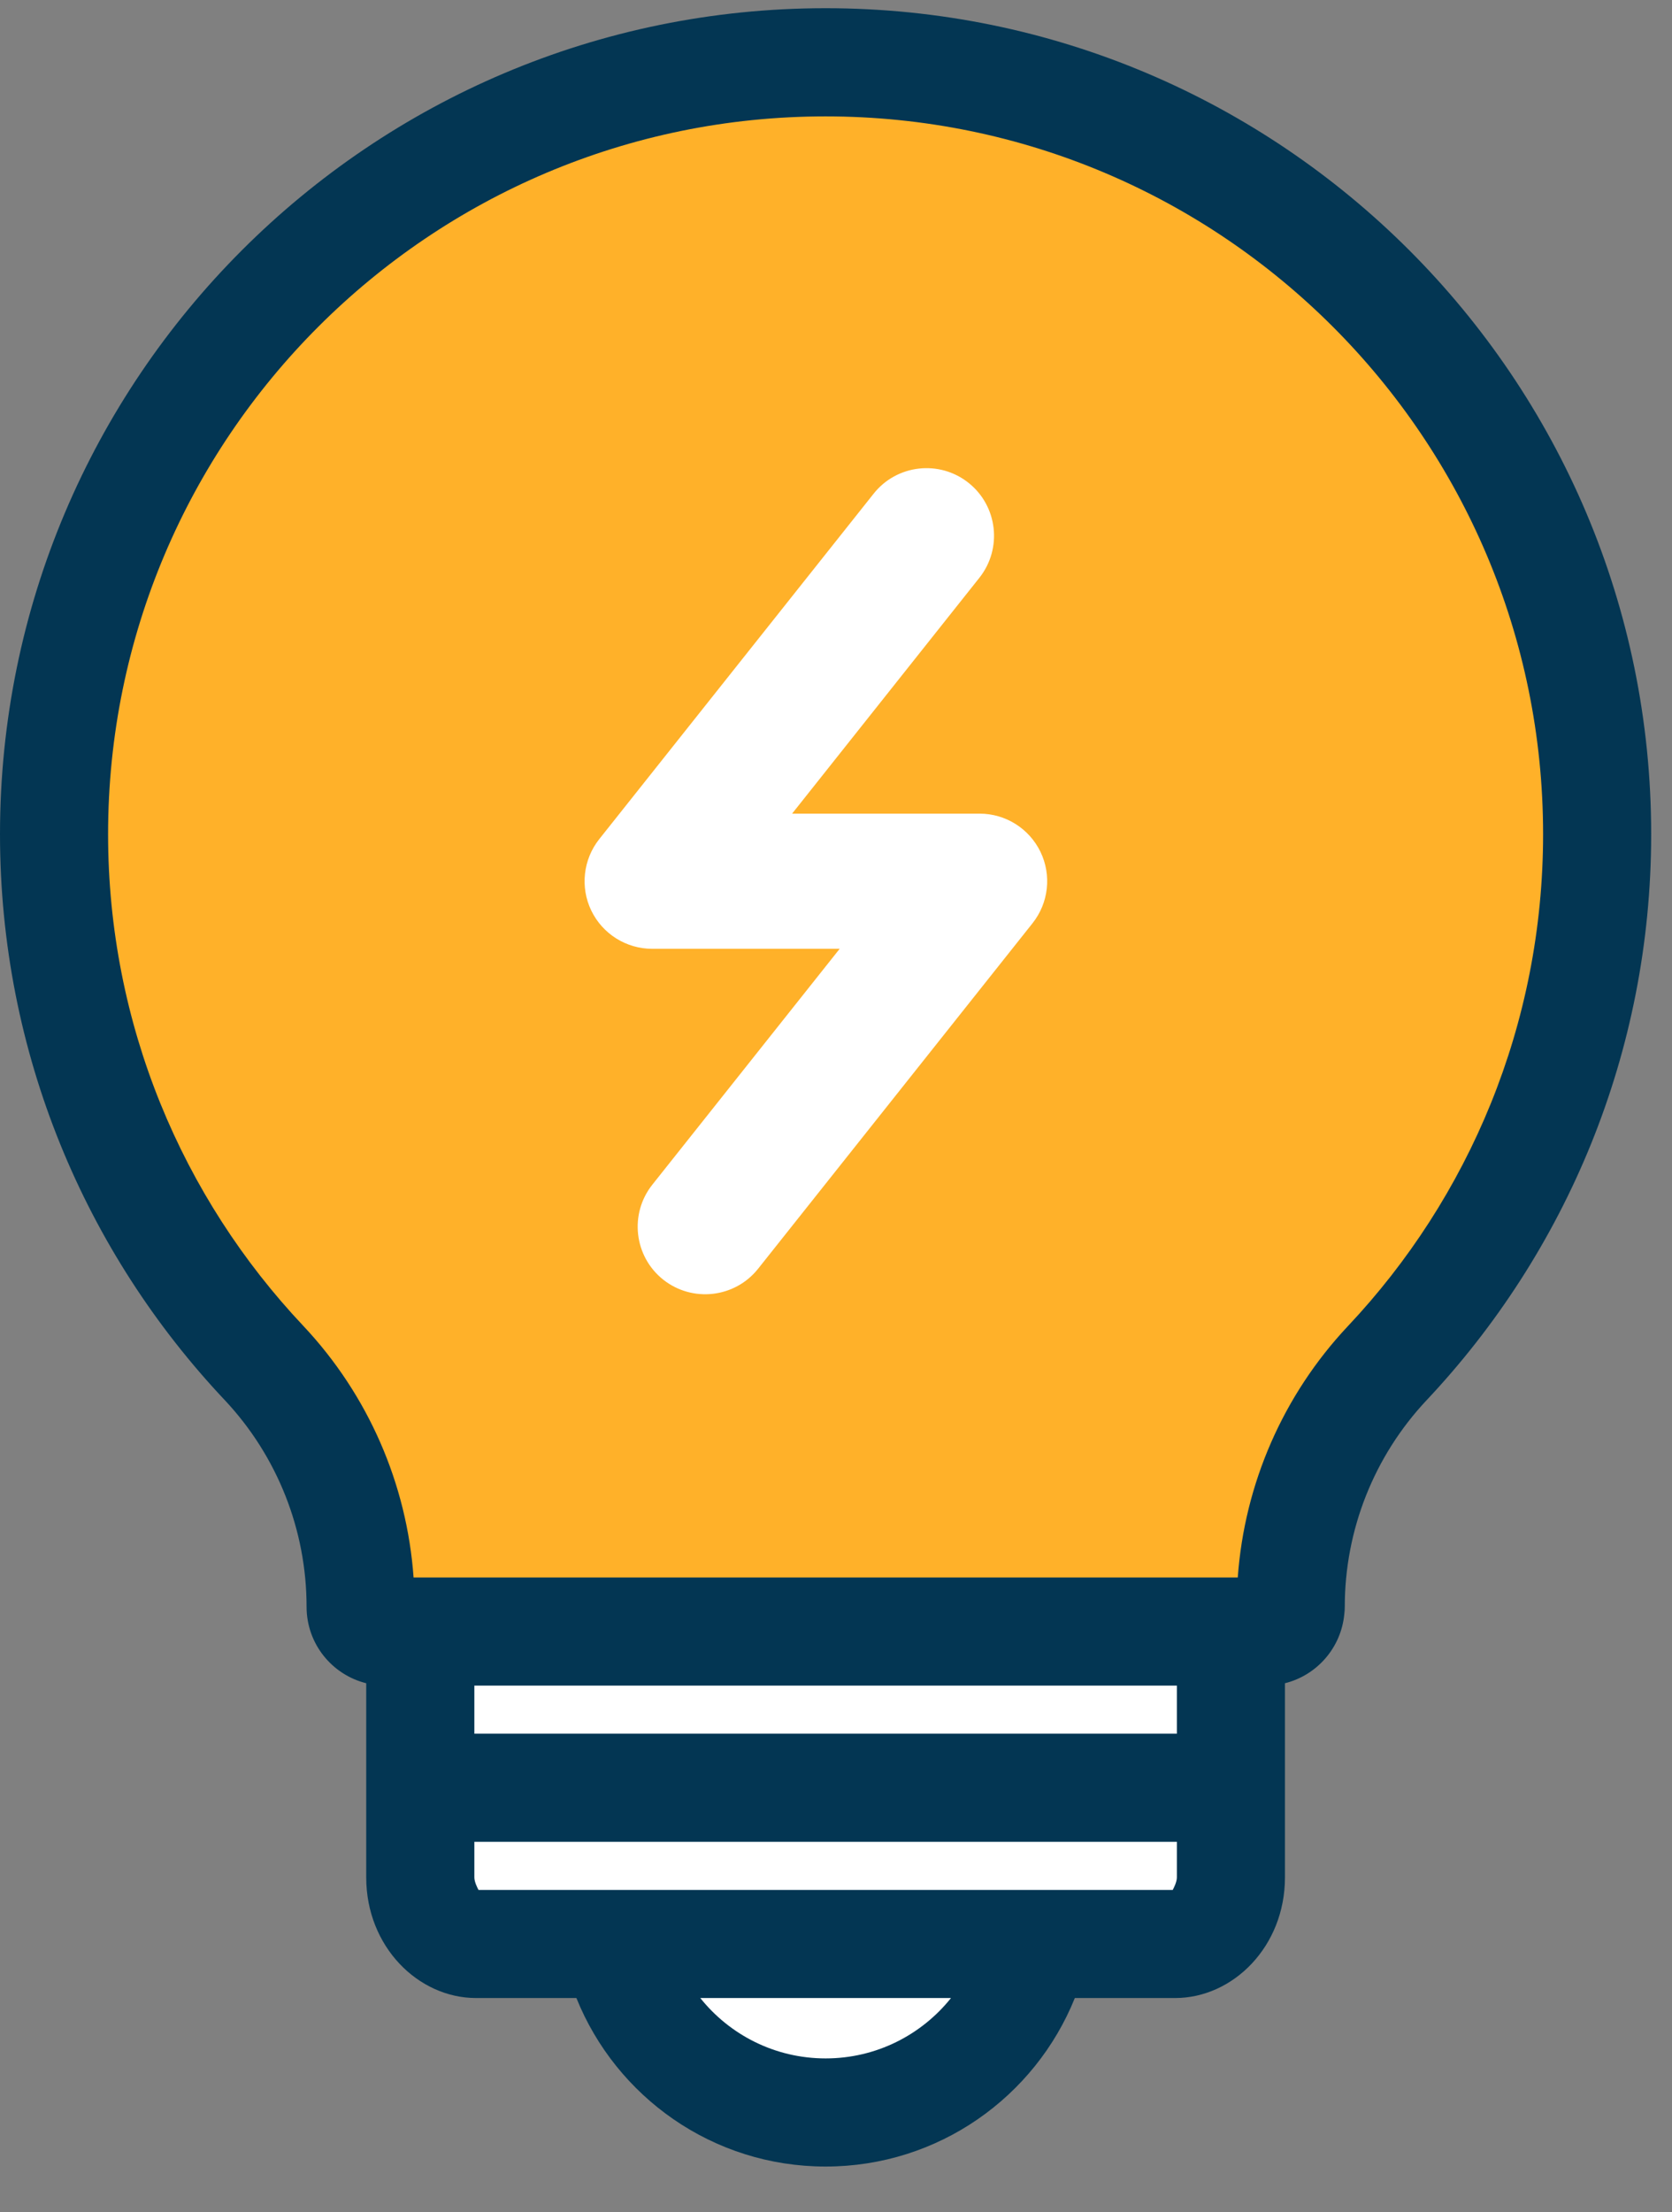
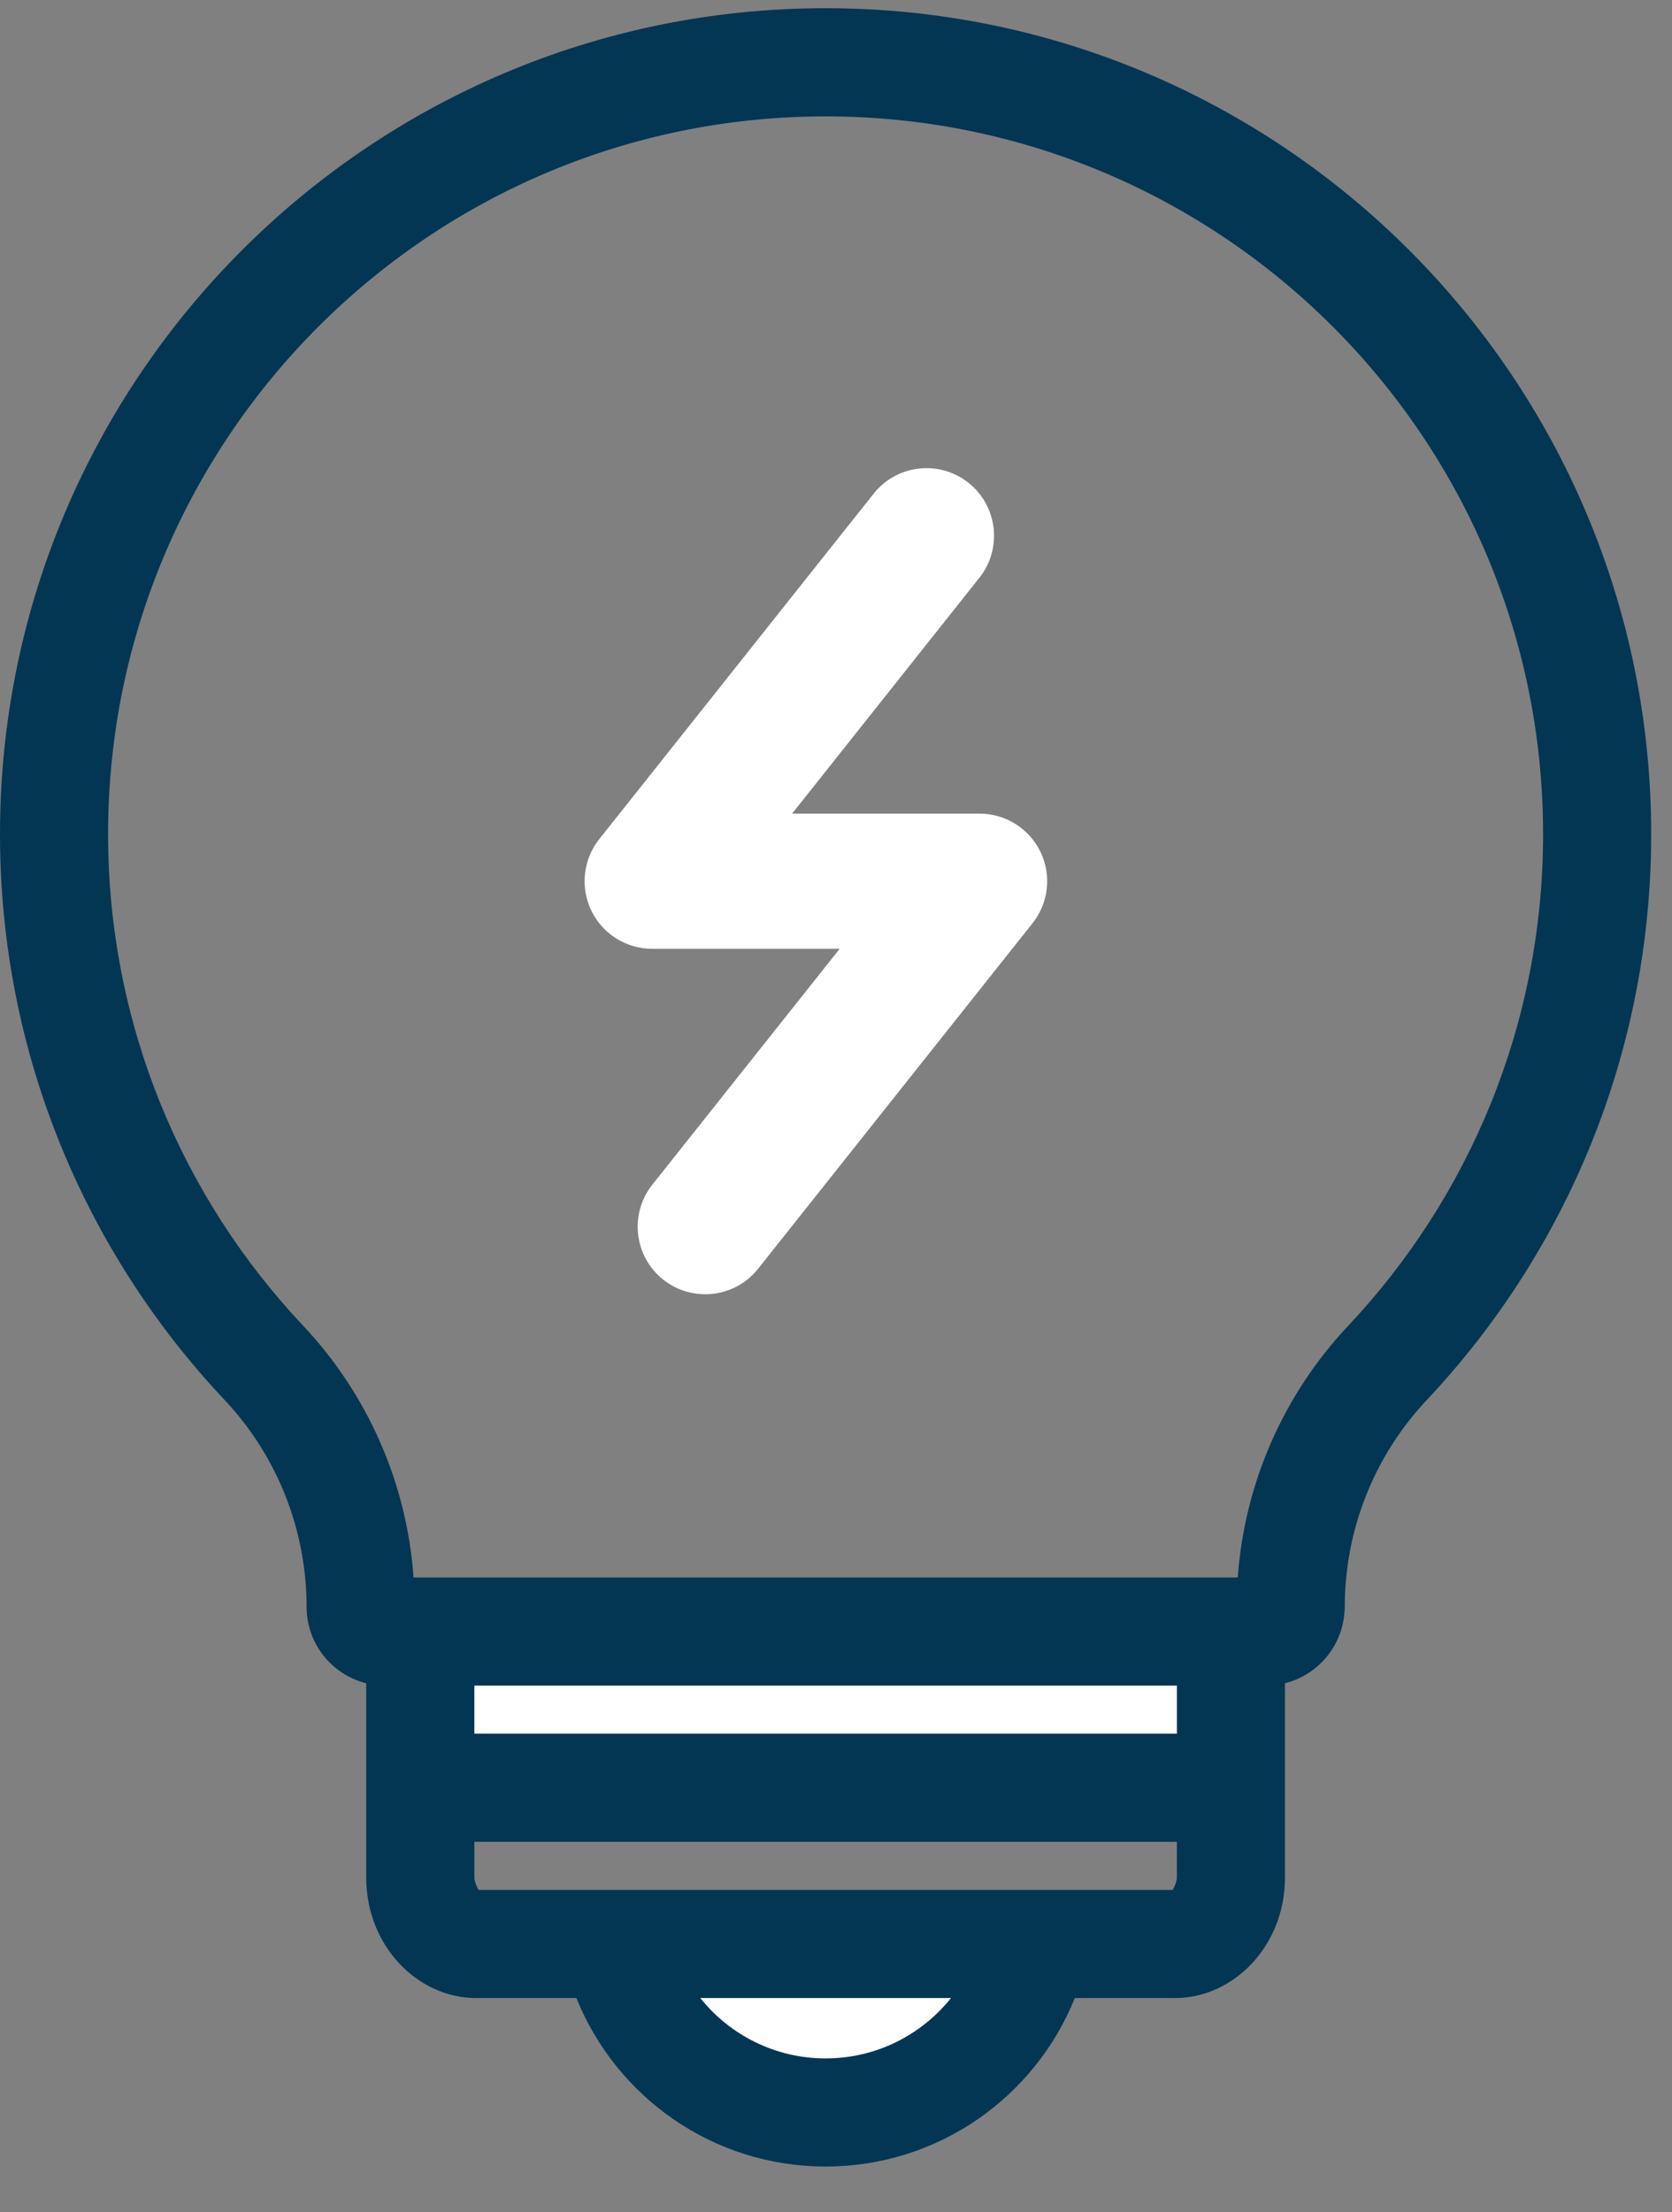
<svg xmlns="http://www.w3.org/2000/svg" width="31" height="41" viewBox="0 0 31 41" fill="none">
  <rect x="0" y="0" width="31" height="41" fill="#808080" stroke="none" />
-   <path fill-rule="evenodd" clip-rule="evenodd" d="M6.686 29.778C6.686 28.101 6.047 26.487 4.899 25.264C2.482 22.705 1.002 19.253 1.002 15.459C1.002 7.564 7.412 1.154 15.307 1.154C23.203 1.154 29.612 7.564 29.612 15.459C29.612 19.253 28.132 22.705 25.718 25.266C24.57 26.489 23.932 28.102 23.932 29.778H23.929C23.929 30.031 23.724 30.236 23.471 30.236H7.144C6.891 30.236 6.686 30.031 6.686 29.778Z" fill="#FFB129" />
  <path fill-rule="evenodd" clip-rule="evenodd" d="M22.822 30.236H7.792V33.132H22.822V30.236Z" fill="white" />
-   <path fill-rule="evenodd" clip-rule="evenodd" d="M22.822 33.132H7.792V34.794C7.792 35.475 8.255 36.027 8.825 36.027H21.788C22.359 36.027 22.821 35.475 22.821 34.794V33.132H22.822Z" fill="white" />
  <path fill-rule="evenodd" clip-rule="evenodd" d="M19.191 36.027C18.8 37.812 17.208 39.15 15.306 39.15C13.405 39.15 11.813 37.812 11.422 36.027H19.191H19.191Z" fill="white" />
  <path fill-rule="evenodd" clip-rule="evenodd" d="M6.79 31.195V34.794C6.79 36.074 7.753 37.029 8.826 37.029H10.687C11.423 38.859 13.215 40.152 15.307 40.152C17.399 40.152 19.191 38.859 19.928 37.029H21.788C22.861 37.029 23.824 36.074 23.824 34.794V31.195C24.416 31.048 24.865 30.538 24.924 29.916C24.93 29.871 24.933 29.825 24.933 29.778C24.933 28.356 25.475 26.988 26.448 25.952C29.03 23.211 30.614 19.518 30.614 15.459C30.614 7.011 23.755 0.152 15.307 0.152C6.859 0.152 0 7.011 0 15.459C0 19.519 1.584 23.212 4.169 25.95C5.142 26.987 5.684 28.355 5.684 29.778C5.684 30.463 6.154 31.037 6.79 31.195H6.79ZM12.983 37.029H17.632C17.087 37.711 16.247 38.148 15.308 38.148C14.368 38.148 13.529 37.711 12.984 37.029H12.983ZM19.199 35.026H21.743C21.763 34.989 21.82 34.877 21.82 34.795V34.134H8.795V34.795C8.795 34.877 8.852 34.989 8.872 35.026H19.199ZM21.82 31.239V32.13H8.795V31.239H21.82ZM7.669 29.235H22.949C23.073 27.501 23.79 25.856 24.987 24.581L24.989 24.579C27.233 22.198 28.61 18.988 28.61 15.46C28.61 8.117 22.649 2.157 15.307 2.157C7.965 2.157 2.004 8.117 2.004 15.459C2.004 18.987 3.38 22.197 5.627 24.576L5.629 24.578C6.827 25.854 7.544 27.5 7.668 29.235L7.669 29.235Z" fill="#033653" />
  <path d="M11.11 15.552L16.198 9.149C16.627 8.608 17.416 8.518 17.957 8.948C18.498 9.378 18.588 10.166 18.159 10.707L14.686 15.079H18.163C18.643 15.079 19.081 15.354 19.291 15.787C19.5 16.22 19.443 16.734 19.143 17.111L14.056 23.513C13.626 24.054 12.838 24.144 12.296 23.715C11.755 23.285 11.665 22.496 12.095 21.955L15.568 17.584H12.091C11.611 17.584 11.172 17.308 10.963 16.876C10.754 16.443 10.812 15.928 11.11 15.552Z" fill="white" />
</svg>